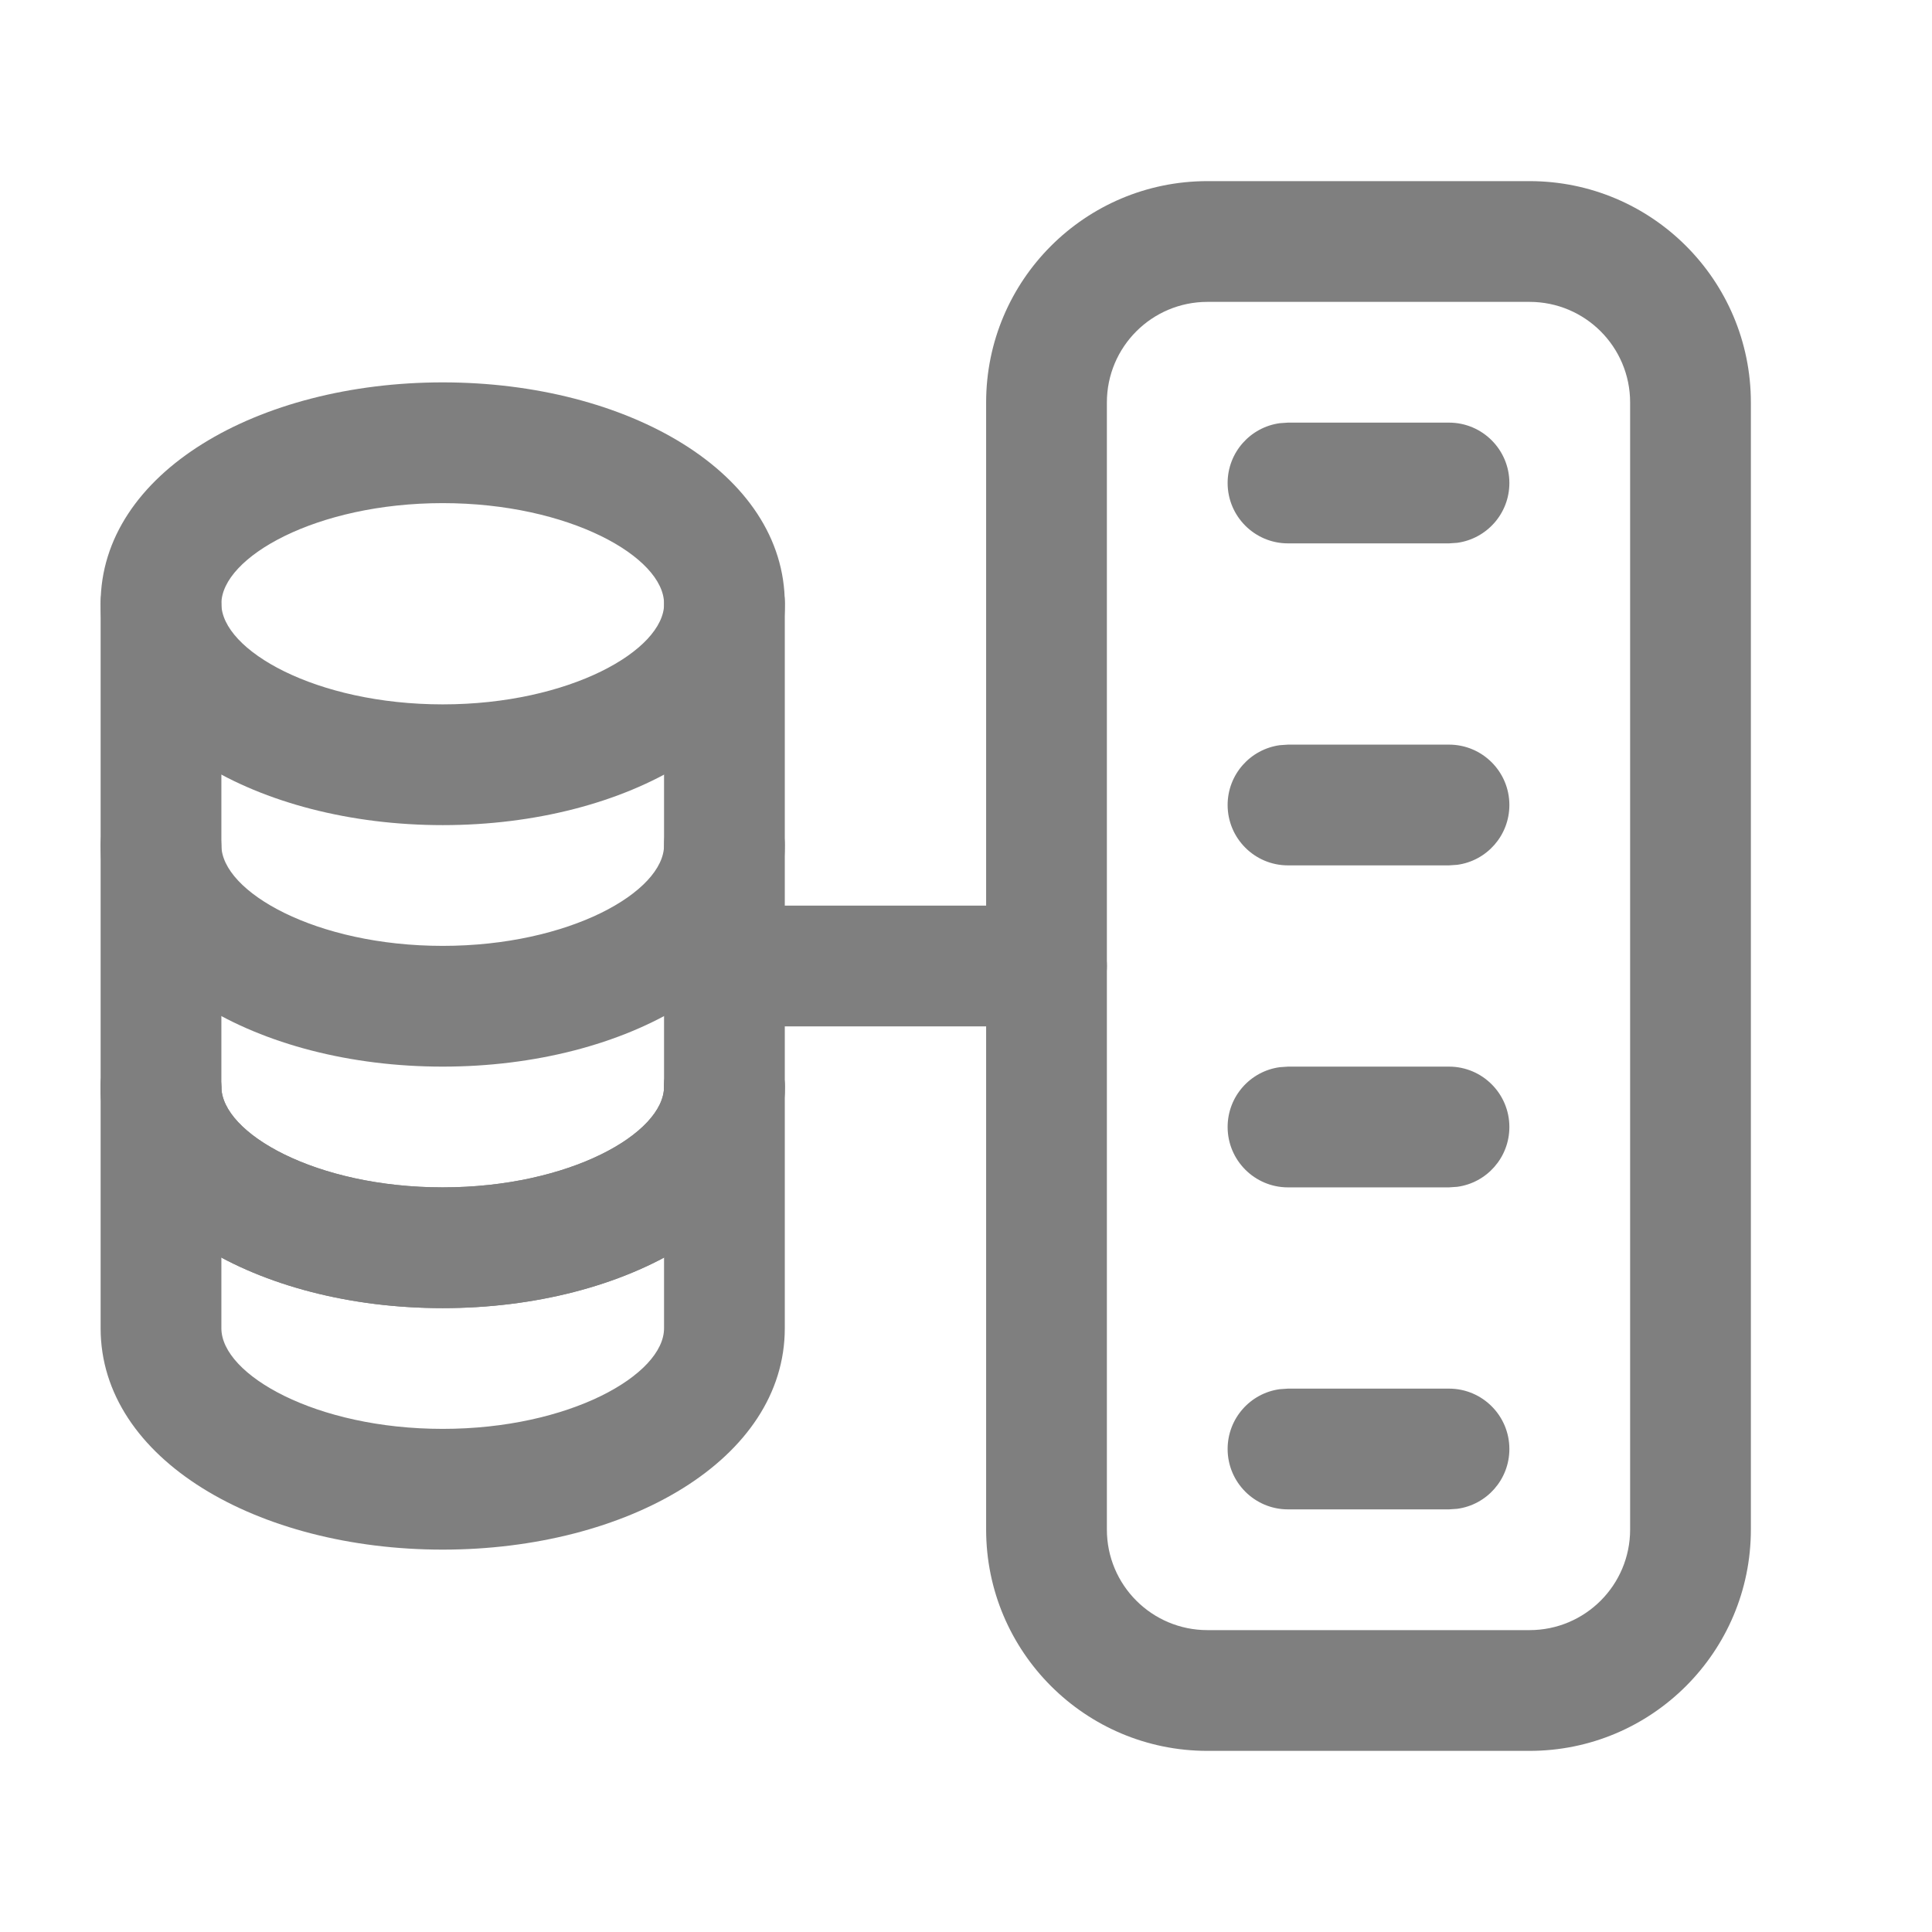
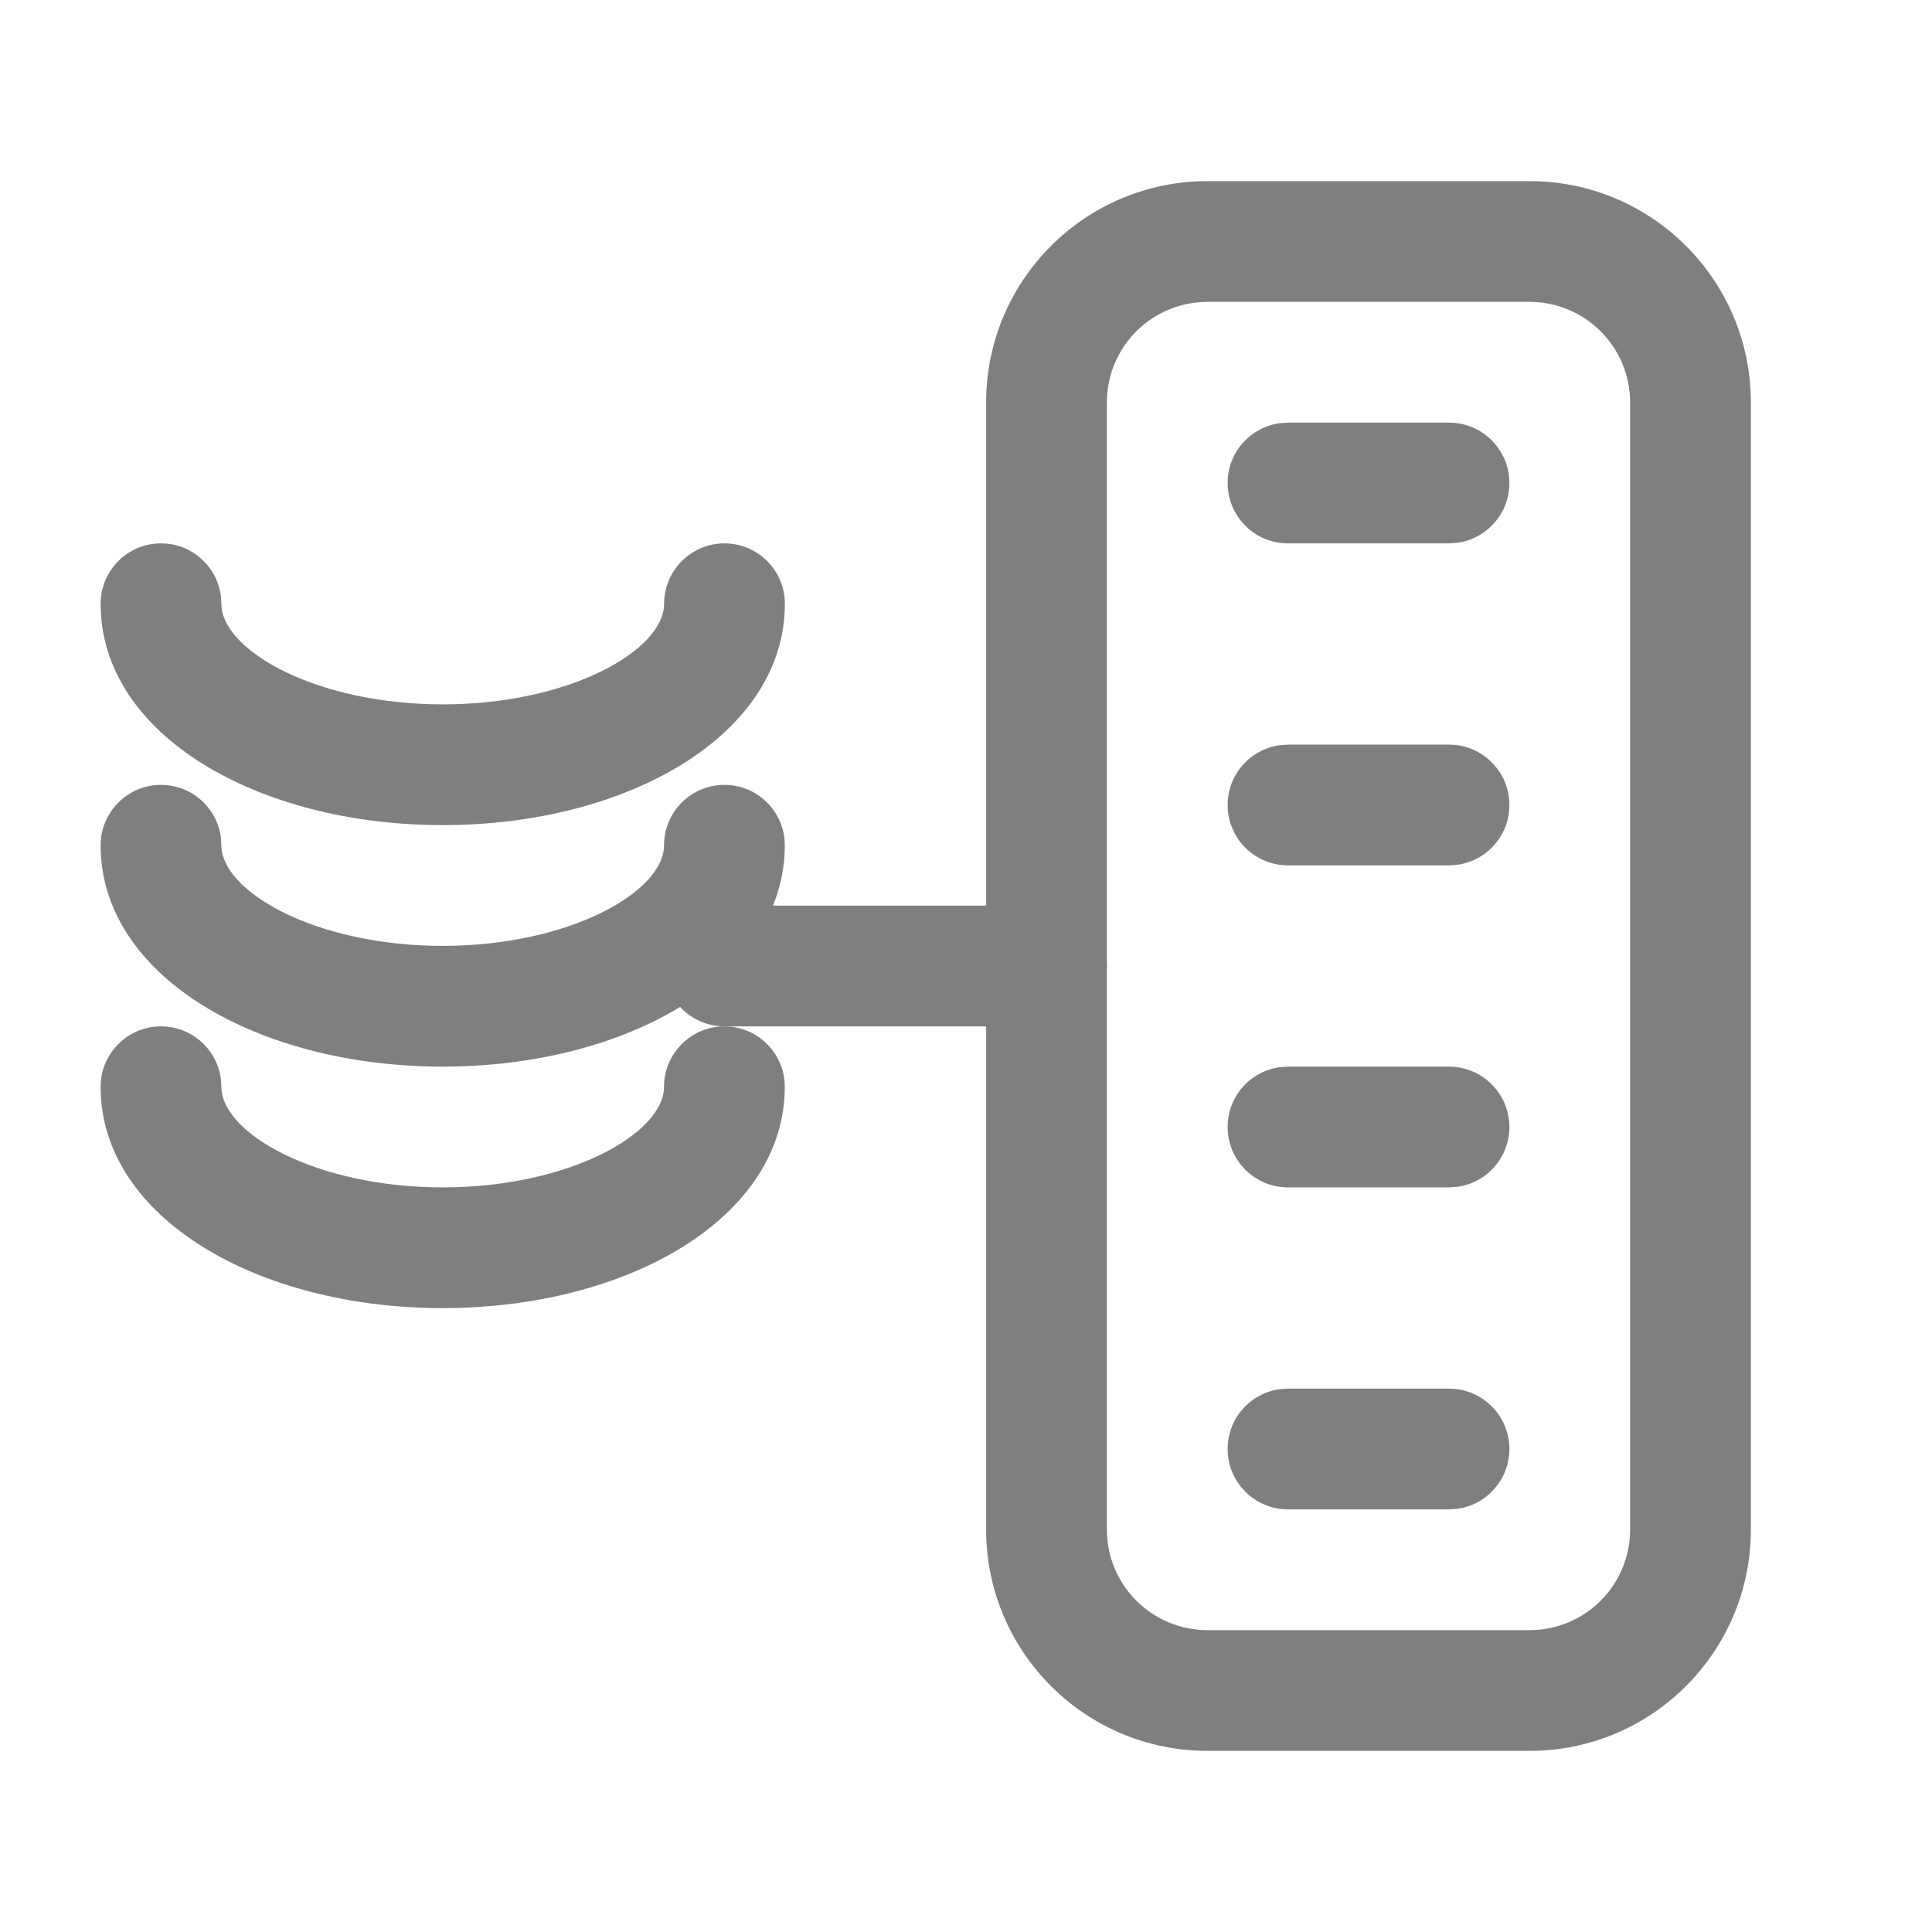
<svg xmlns="http://www.w3.org/2000/svg" width="24" height="24" viewBox="0 0 24 24" fill="none">
  <g opacity="0.5">
    <path d="M8.999 9.75C9.413 9.75 9.749 10.086 9.749 10.5C9.749 12.132 7.792 13.25 5.499 13.25C3.207 13.25 1.25 12.131 1.25 10.5C1.25 10.086 1.586 9.75 2 9.75C2.38 9.75 2.693 10.032 2.743 10.398L2.75 10.5C2.75 11.078 3.926 11.75 5.499 11.75C7.073 11.75 8.249 11.078 8.249 10.5C8.249 10.086 8.585 9.75 8.999 9.75Z" fill="black" />
-     <path d="M8.999 12.75C9.413 12.75 9.749 13.086 9.749 13.5C9.749 15.132 7.792 16.25 5.499 16.25C3.207 16.25 1.25 15.131 1.25 13.5C1.25 13.086 1.586 12.75 2 12.75C2.38 12.75 2.693 13.032 2.743 13.398L2.75 13.5C2.75 14.078 3.926 14.75 5.499 14.75C7.073 14.75 8.249 14.078 8.249 13.5C8.249 13.086 8.585 12.75 8.999 12.75Z" fill="black" />
    <path d="M8.999 12.75C9.413 12.75 9.749 13.086 9.749 13.5C9.749 15.132 7.792 16.25 5.499 16.25C3.207 16.25 1.25 15.131 1.25 13.5C1.25 13.086 1.586 12.75 2 12.75C2.38 12.75 2.693 13.032 2.743 13.398L2.75 13.5C2.75 14.078 3.926 14.75 5.499 14.75C7.073 14.75 8.249 14.078 8.249 13.5C8.249 13.086 8.585 12.75 8.999 12.75Z" fill="black" />
    <path fill-rule="evenodd" clip-rule="evenodd" d="M15 2.25H19C20.519 2.25 21.75 3.481 21.75 5V19C21.75 20.519 20.519 21.75 19 21.75H15C13.481 21.75 12.25 20.519 12.25 19V5C12.25 3.481 13.481 2.25 15 2.25ZM19 3.75H15C14.309 3.75 13.75 4.309 13.75 5V19C13.75 19.691 14.309 20.25 15 20.25H19C19.691 20.25 20.25 19.691 20.25 19V5C20.25 4.309 19.691 3.75 19 3.75Z" fill="black" />
    <path d="M13 11.25C13.414 11.25 13.75 11.586 13.75 12C13.75 12.38 13.468 12.694 13.102 12.743L13 12.75H9C8.586 12.75 8.25 12.414 8.25 12C8.25 11.62 8.532 11.306 8.898 11.257L9 11.25H13Z" fill="black" />
    <path d="M18 5.25C18.414 5.25 18.75 5.586 18.75 6C18.75 6.38 18.468 6.693 18.102 6.743L18 6.75H16C15.586 6.75 15.25 6.414 15.25 6C15.25 5.62 15.532 5.307 15.898 5.257L16 5.25H18Z" fill="black" />
    <path d="M18 9.25C18.414 9.25 18.75 9.586 18.75 10C18.75 10.38 18.468 10.694 18.102 10.743L18 10.75H16C15.586 10.75 15.25 10.414 15.25 10C15.25 9.62 15.532 9.307 15.898 9.257L16 9.25H18Z" fill="black" />
    <path d="M18 13.25C18.414 13.25 18.75 13.586 18.75 14C18.75 14.38 18.468 14.694 18.102 14.743L18 14.75H16C15.586 14.75 15.25 14.414 15.25 14C15.25 13.62 15.532 13.306 15.898 13.257L16 13.25H18Z" fill="black" />
    <path d="M18 17.25C18.414 17.25 18.75 17.586 18.75 18C18.75 18.38 18.468 18.694 18.102 18.743L18 18.75H16C15.586 18.75 15.25 18.414 15.25 18C15.25 17.62 15.532 17.306 15.898 17.257L16 17.25H18Z" fill="black" />
    <path d="M9 6.75C9.414 6.75 9.75 7.086 9.75 7.5C9.75 9.132 7.793 10.25 5.5 10.25C3.207 10.25 1.25 9.132 1.25 7.5C1.25 7.086 1.586 6.75 2 6.75C2.38 6.75 2.693 7.032 2.743 7.398L2.75 7.5C2.75 8.078 3.926 8.75 5.5 8.75C7.074 8.75 8.25 8.078 8.25 7.5C8.25 7.086 8.586 6.75 9 6.75Z" fill="black" />
-     <path fill-rule="evenodd" clip-rule="evenodd" d="M1.25 7.499C1.251 5.869 3.209 4.75 5.5 4.75C7.792 4.75 9.75 5.869 9.749 7.5V16.5C9.749 18.132 7.792 19.25 5.499 19.25C3.207 19.25 1.25 18.131 1.25 16.5V7.499ZM8.249 7.499C8.25 6.922 7.073 6.25 5.5 6.25C3.927 6.25 2.751 6.923 2.75 7.5V16.5C2.75 17.078 3.926 17.75 5.499 17.75C7.073 17.75 8.249 17.078 8.249 16.5L8.249 7.499Z" fill="black" />
  </g>
</svg>